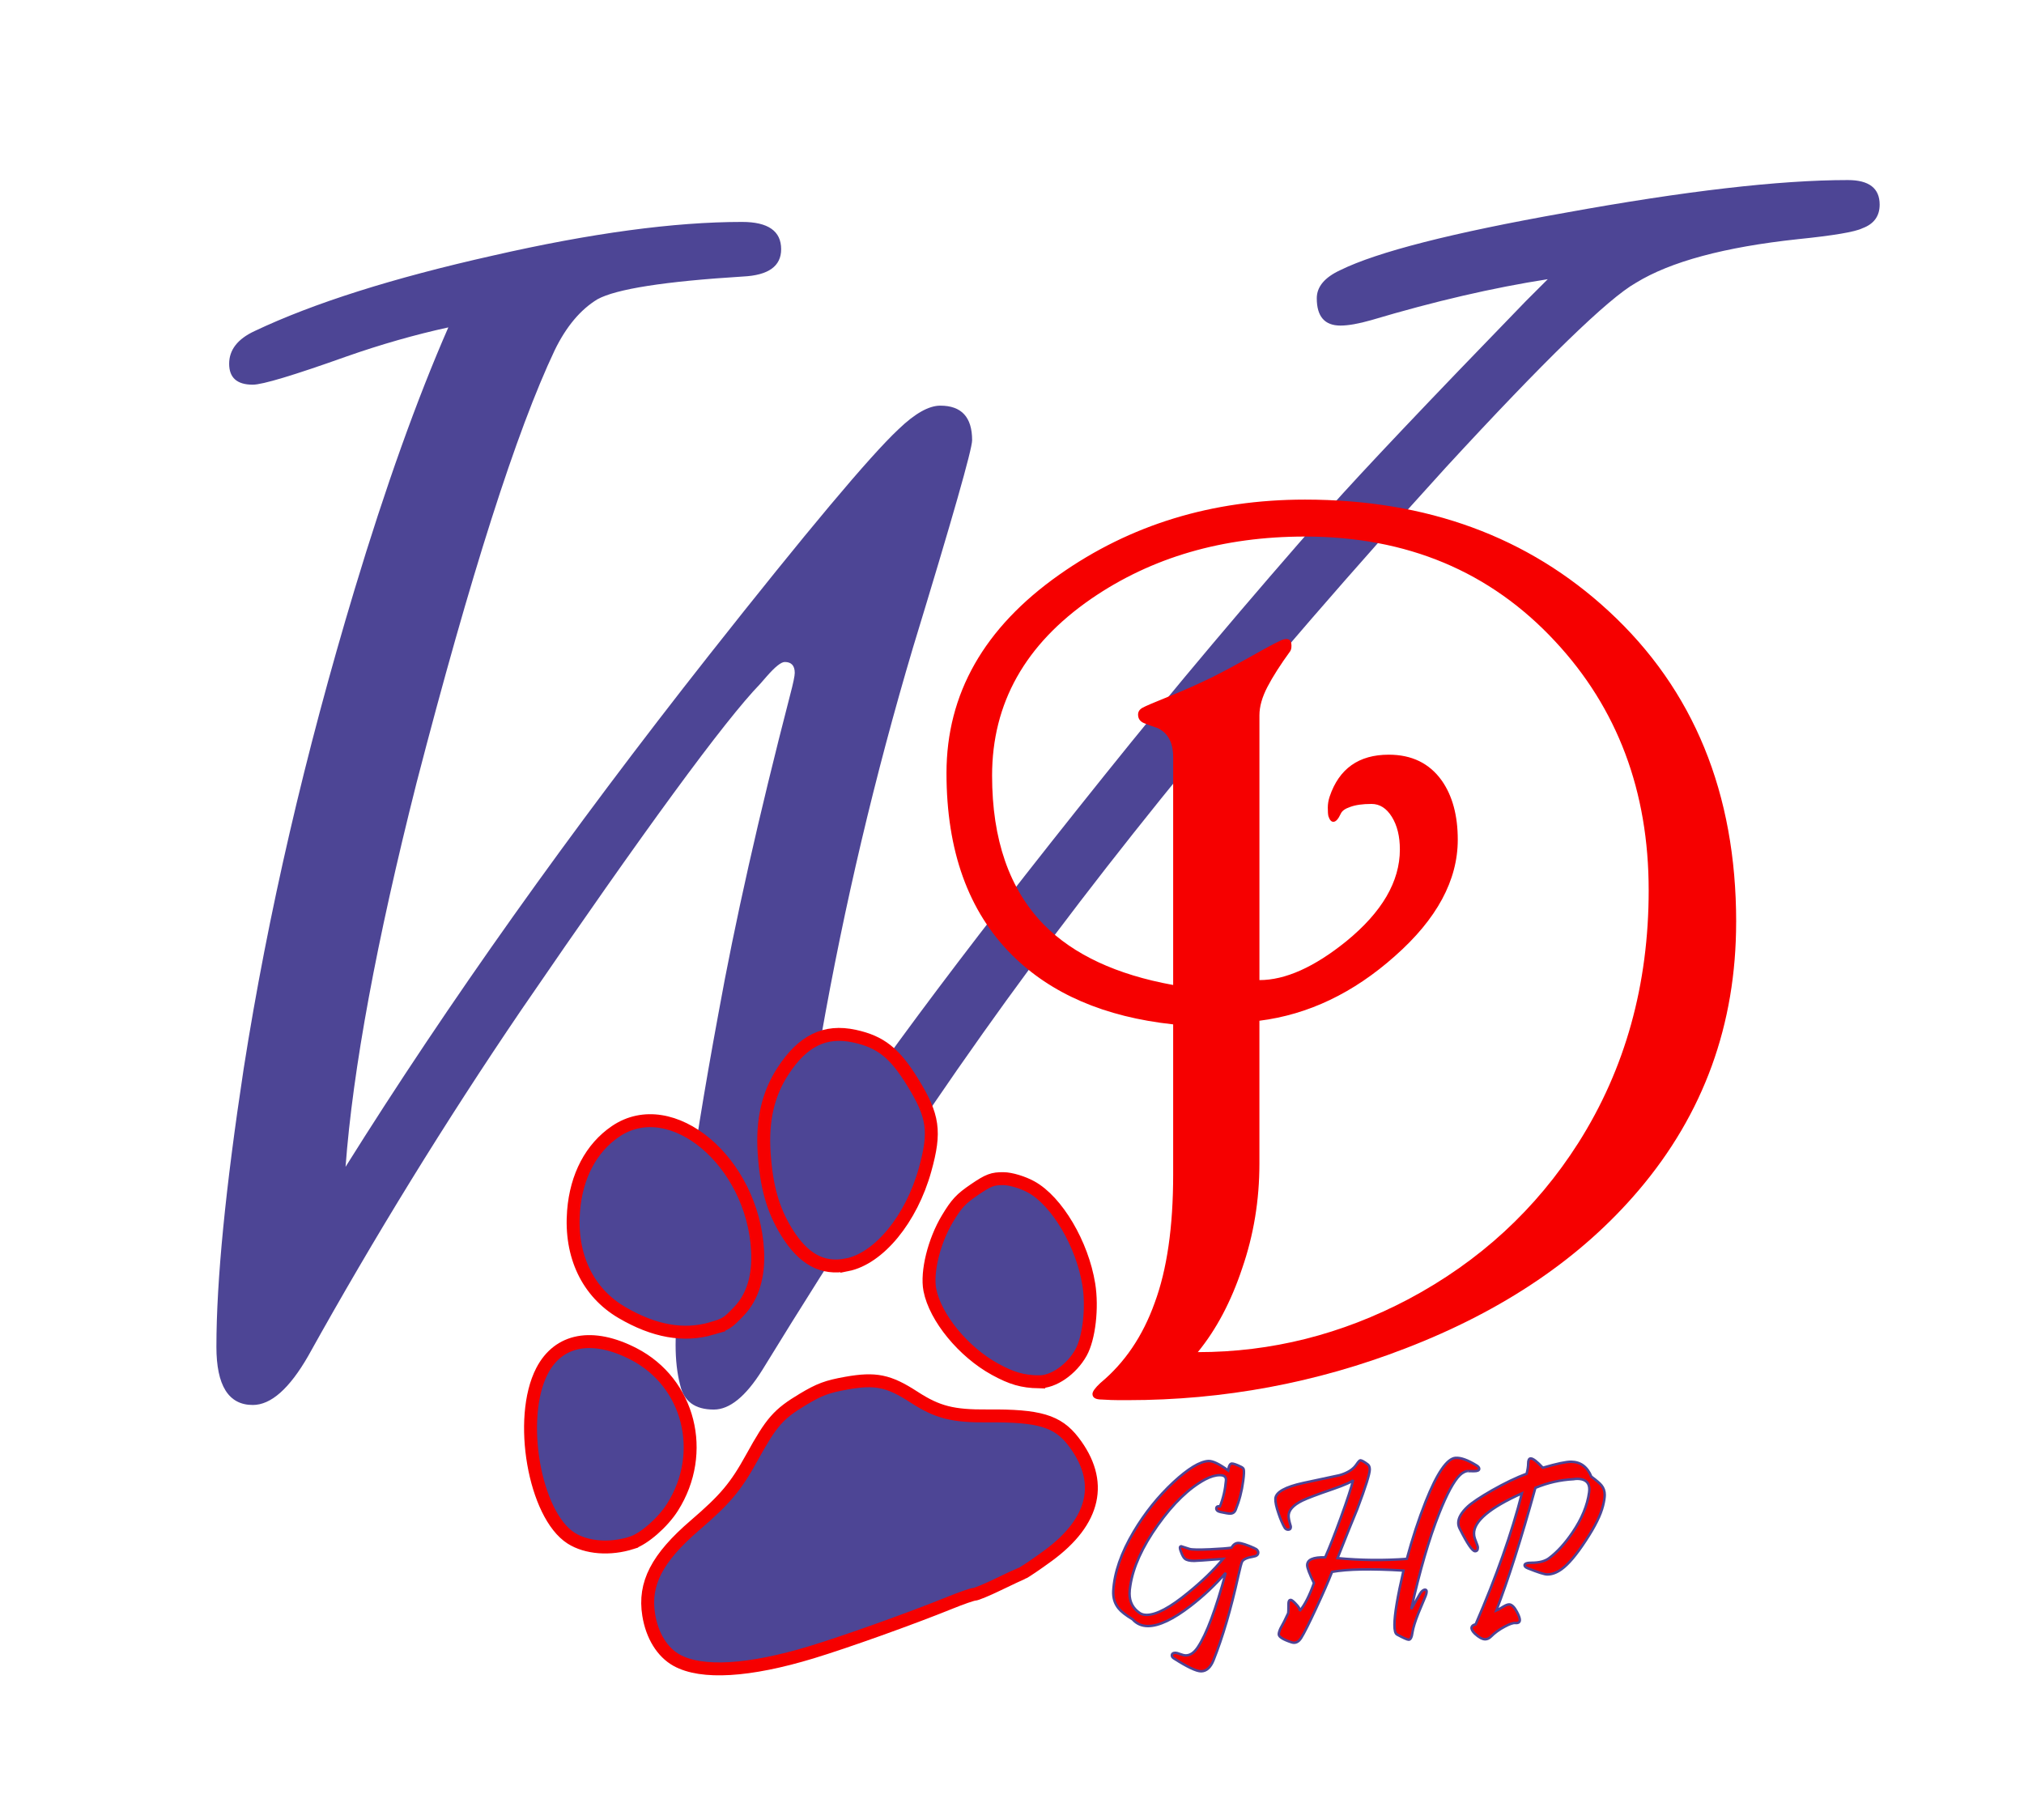
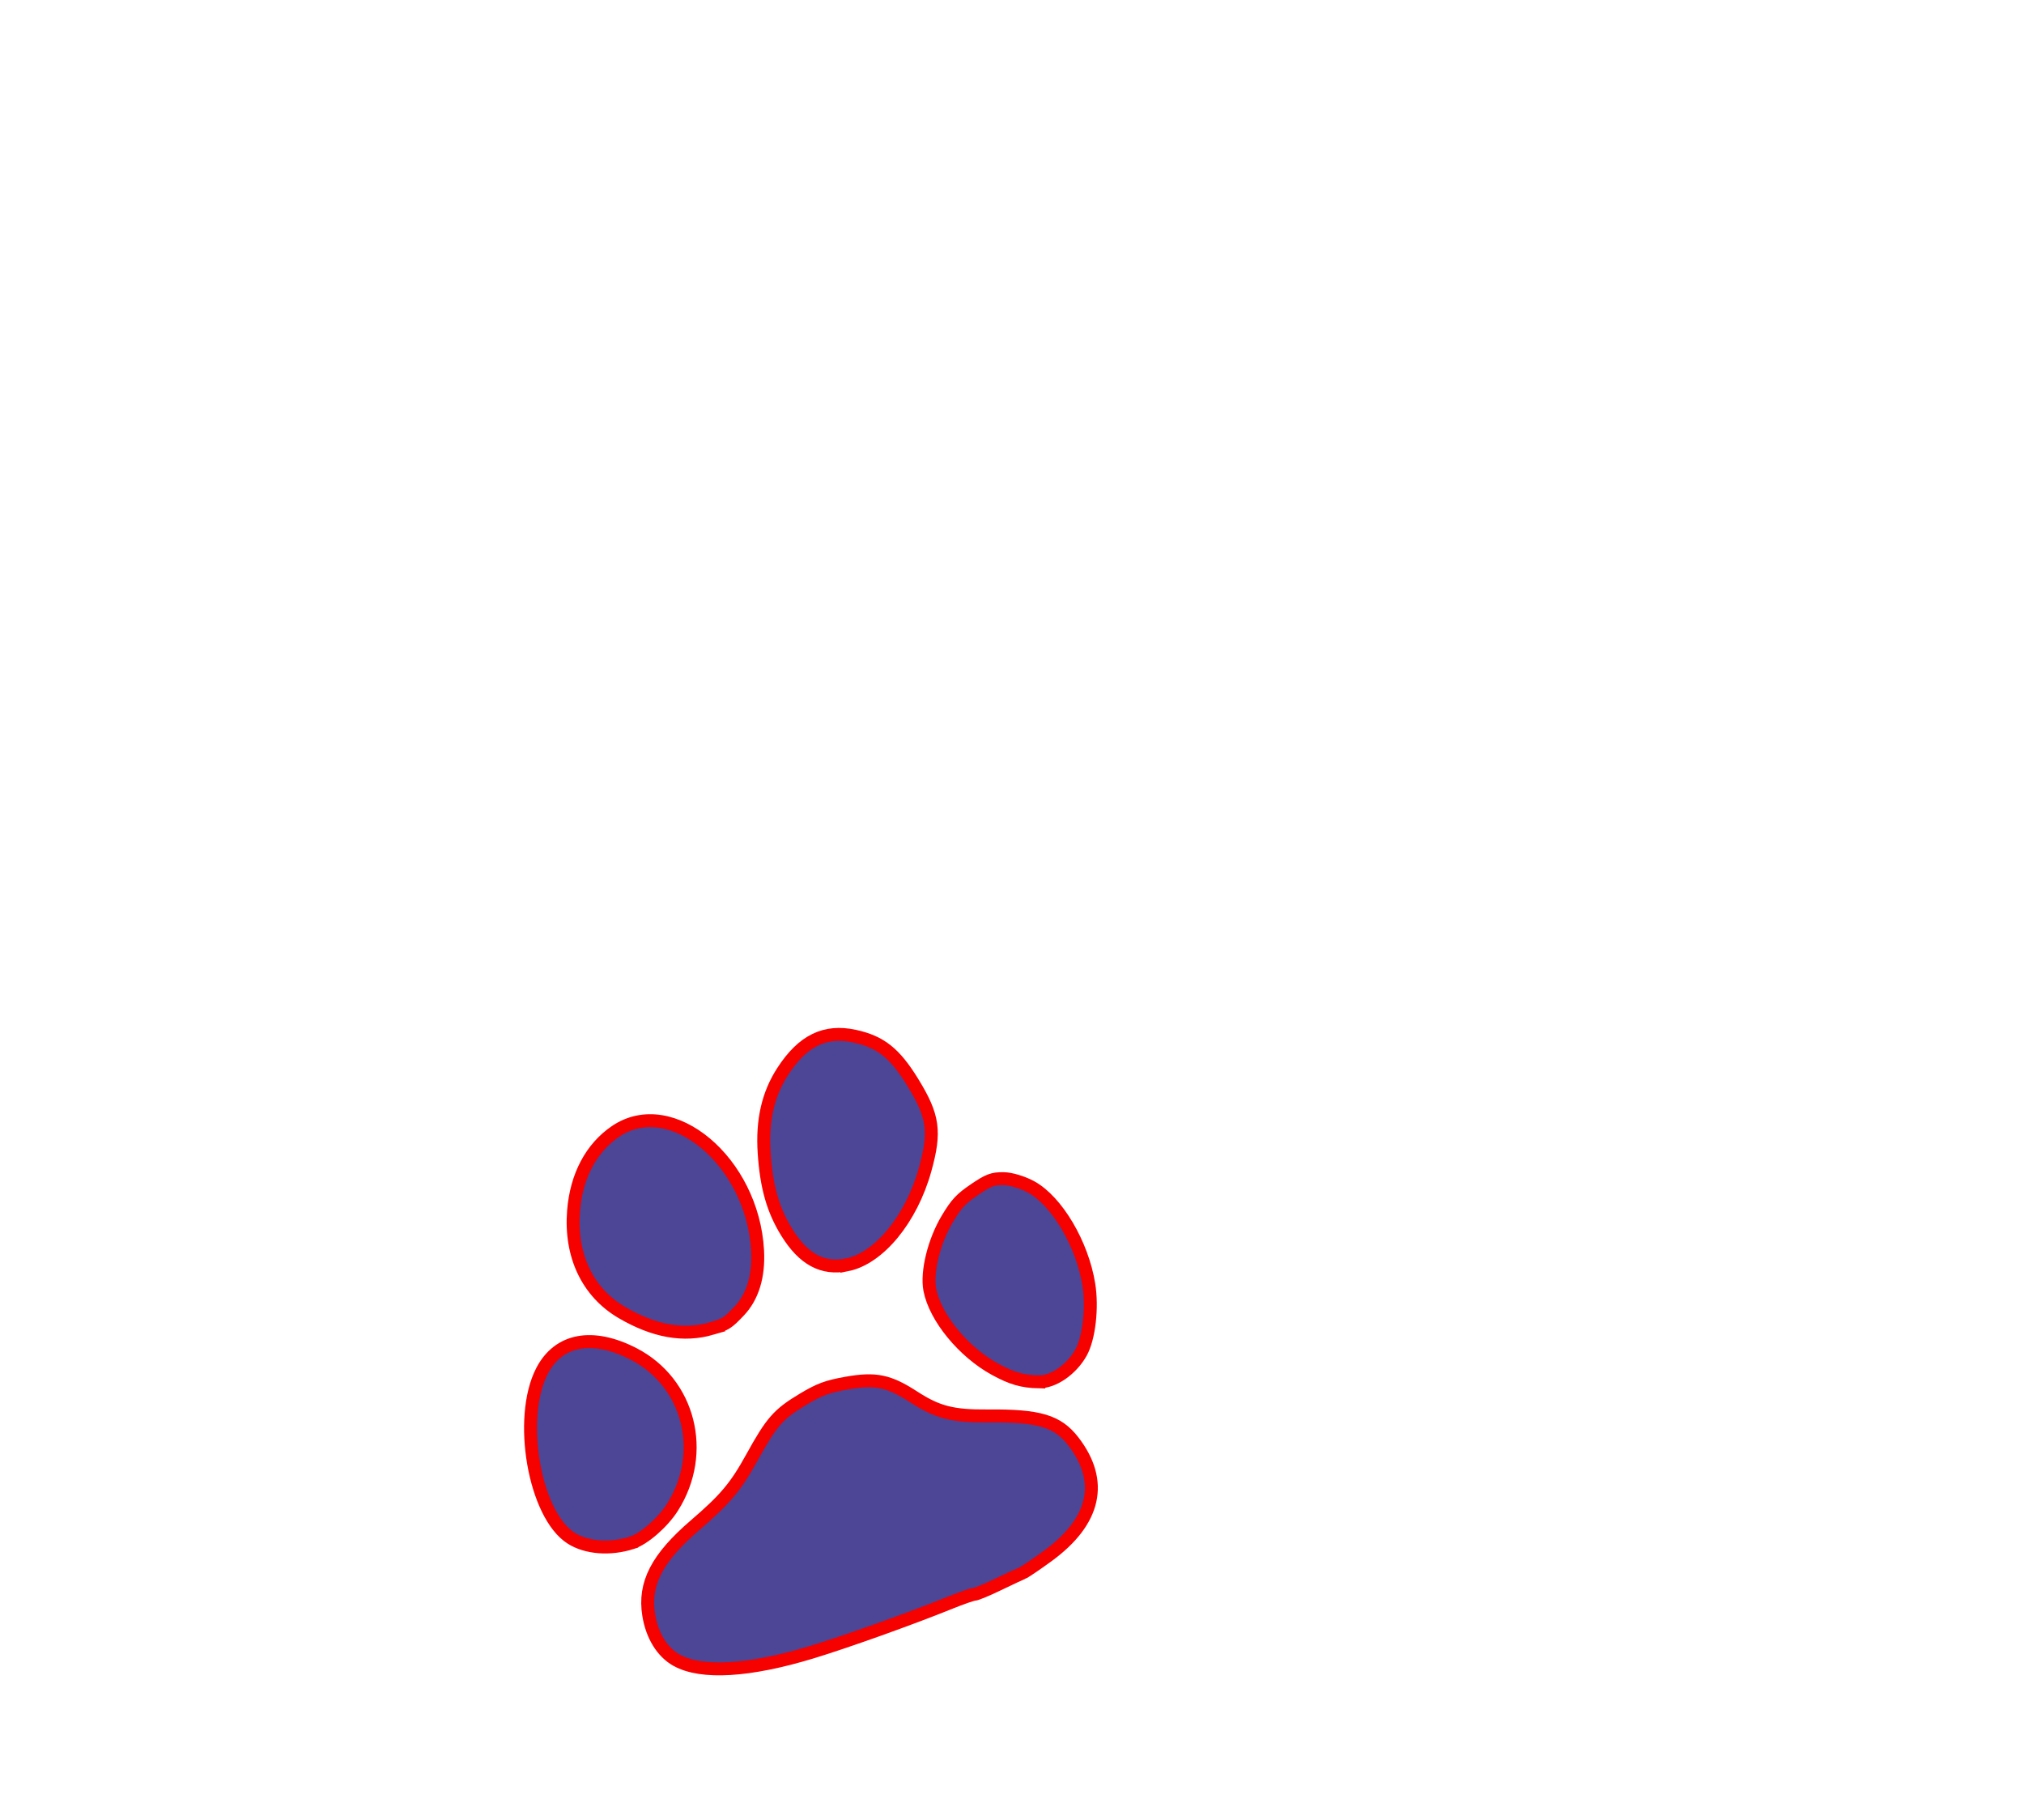
<svg xmlns="http://www.w3.org/2000/svg" xmlns:ns1="http://www.inkscape.org/namespaces/inkscape" xmlns:ns2="http://sodipodi.sourceforge.net/DTD/sodipodi-0.dtd" width="67.478mm" height="60.672mm" viewBox="0 0 67.478 60.672" version="1.1" id="svg8" ns1:export-filename="C:\Users\Kaushik\Pictures\chumu\Windsor Doodle.png" ns1:export-xdpi="96" ns1:export-ydpi="96" ns1:version="1.1 (c68e22c387, 2021-05-23)" ns2:docname="Windsor Doodle Favicon GHP.svg">
  <ns2:namedview id="base" pagecolor="#ffffff" bordercolor="#666666" borderopacity="1.0" ns1:pageopacity="0.0" ns1:pageshadow="2" ns1:zoom="0.98994949" ns1:cx="83.337585" ns1:cy="24.748737" ns1:document-units="mm" ns1:current-layer="layer1" showgrid="false" ns1:window-width="1920" ns1:window-height="1017" ns1:window-x="-8" ns1:window-y="-8" ns1:window-maximized="1" ns1:snap-text-baseline="true" fit-margin-top="0" fit-margin-left="0" fit-margin-right="0" fit-margin-bottom="0" ns1:pagecheckerboard="0" />
  <defs id="defs2" />
  <g id="layer1" ns1:groupmode="layer" ns1:label="Layer 1" transform="translate(-4.54,-232.059)">
    <g id="g886">
      <g aria-label="W" id="text820" style="font-size:12.935px;line-height:1.25;letter-spacing:0px;word-spacing:0px;fill:#4d4595;stroke-width:0.323">
-         <path d="m 56.141,241.367 q -2.729,0.424 -5.882,1.364 -0.637,0.182 -1.031,0.182 -0.788,0 -0.788,-0.91 0,-0.576 0.788,-0.94 1.849,-0.91 7.488,-1.91 6.003,-1.091 9.429,-1.091 1.061,0 1.061,0.819 0,0.576 -0.576,0.788 -0.364,0.182 -2.153,0.364 -3.668,0.394 -5.397,1.455 -1.395,0.788 -6.336,6.154 -9.368,10.308 -15.432,18.858 -3.426,4.821 -7.367,11.248 -0.819,1.304 -1.607,1.304 -0.94,0 -1.122,-0.819 -0.152,-0.576 -0.152,-1.334 0,-3.335 1.425,-11.036 0.819,-4.548 2.395,-10.642 0.152,-0.576 0.152,-0.728 0,-0.364 -0.333,-0.364 -0.182,0 -0.606,0.485 l -0.212,0.243 q -1.789,1.849 -7.974,10.884 -3.79,5.578 -7.094,11.521 -0.94,1.637 -1.849,1.637 -1.213,0 -1.213,-1.94 0,-3.305 0.91,-9.277 1.213,-7.731 3.699,-15.977 1.546,-5.124 3.123,-8.731 -1.667,0.364 -3.396,0.97 -2.638,0.94 -3.123,0.94 -0.788,0 -0.788,-0.697 0,-0.697 0.849,-1.091 2.941,-1.395 7.943,-2.516 4.911,-1.122 8.307,-1.122 1.304,0 1.304,0.91 0,0.849 -1.273,0.91 -3.911,0.243 -4.851,0.758 -0.849,0.515 -1.425,1.698 -1.91,4.032 -4.608,14.431 -2.001,7.913 -2.365,12.794 5.124,-8.186 12.127,-17.069 4.881,-6.185 6.306,-7.519 0.819,-0.788 1.395,-0.788 1.061,0 1.061,1.152 0,0.455 -1.971,6.912 -1.91,6.427 -3.062,12.976 -0.606,3.335 -0.728,5.002 2.789,-4.517 10.187,-13.734 3.426,-4.275 7.458,-8.853 1.698,-1.91 6.579,-6.943 z" style="font-size:62.091px;font-family:'Informal Roman';-inkscape-font-specification:'Informal Roman, '" id="path844" />
-       </g>
+         </g>
      <g aria-label="D" id="text824" style="font-size:19.714px;line-height:1.25;letter-spacing:0px;word-spacing:0px;stroke-width:0.493">
-         <path d="m 62.421,262.802 q 0,5.113 -3.245,8.933 -2.875,3.388 -7.783,5.278 -4.456,1.725 -9.261,1.725 -0.185,0 -0.287,0 -0.246,0 -0.575,-0.021 -0.308,0 -0.308,-0.185 0,-0.123 0.267,-0.37 1.212,-1.006 1.807,-2.67 0.616,-1.663 0.616,-4.271 v -5.011 q -3.429,-0.37 -5.38,-2.32 -2.177,-2.177 -2.177,-6.058 0,-3.963 3.758,-6.612 3.553,-2.505 8.194,-2.505 6.099,0 10.124,3.717 4.251,3.922 4.251,10.37 z m -2.916,-1.068 q 0,-4.949 -3.121,-8.296 -3.245,-3.491 -8.337,-3.491 -4.107,0 -7.126,2.074 -3.306,2.279 -3.306,5.894 0,3.203 1.725,4.97 1.479,1.499 4.312,2.012 v -7.598 q 0,-0.719 -0.513,-0.965 -0.246,-0.082 -0.452,-0.164 -0.205,-0.082 -0.205,-0.287 0,-0.144 0.144,-0.226 0.144,-0.082 0.862,-0.37 0.719,-0.287 1.479,-0.657 0.575,-0.287 1.704,-0.924 0.37,-0.205 0.596,-0.308 0.329,-0.123 0.329,0.185 0,0.123 -0.041,0.185 -0.493,0.678 -0.76,1.191 -0.267,0.513 -0.267,0.945 v 8.83 q 1.294,0 2.895,-1.294 1.787,-1.458 1.787,-3.06 0,-0.657 -0.267,-1.088 -0.267,-0.431 -0.678,-0.431 -0.452,0 -0.719,0.103 -0.246,0.082 -0.308,0.226 -0.123,0.267 -0.246,0.267 -0.103,0 -0.164,-0.185 -0.021,-0.082 -0.021,-0.287 0,-0.185 0.062,-0.37 0.472,-1.396 1.971,-1.396 1.15,0 1.766,0.862 0.534,0.76 0.534,1.971 0,2.033 -2.095,3.881 -2.074,1.848 -4.518,2.156 v 4.764 q 0,1.828 -0.575,3.491 -0.554,1.663 -1.479,2.793 3.676,0 7.023,-1.766 3.553,-1.889 5.668,-5.216 2.341,-3.696 2.341,-8.419 z" style="font-size:42.056px;font-family:Harrington;-inkscape-font-specification:Harrington;fill:#f60000" id="path847" />
-       </g>
+         </g>
      <path ns1:connector-curvature="0" id="path826" d="m 38.629,284.5 c -0.077,0.031 -0.444,0.204 -0.816,0.383 -0.371,0.18 -0.728,0.327 -0.792,0.328 -0.064,2.6e-4 -0.432,0.128 -0.818,0.285 -1.302,0.527 -3.459,1.298 -4.598,1.644 -2.093,0.636 -3.673,0.73 -4.506,0.269 -0.479,-0.265 -0.821,-0.819 -0.932,-1.512 -0.168,-1.04 0.275,-1.897 1.542,-2.986 1.011,-0.869 1.36,-1.283 1.9,-2.263 0.658,-1.192 0.878,-1.443 1.698,-1.936 0.551,-0.331 0.806,-0.426 1.452,-0.541 0.969,-0.172 1.409,-0.082 2.247,0.462 0.789,0.512 1.296,0.641 2.468,0.631 1.707,-0.015 2.323,0.168 2.846,0.844 1.032,1.336 0.739,2.663 -0.844,3.82 -0.388,0.284 -0.77,0.542 -0.847,0.573 z m 0.542,-6.372 c -0.544,-0.012 -0.901,-0.115 -1.458,-0.42 -1.053,-0.576 -1.994,-1.722 -2.173,-2.647 -0.115,-0.595 0.141,-1.633 0.587,-2.373 0.306,-0.508 0.449,-0.661 0.905,-0.971 0.465,-0.316 0.601,-0.367 0.966,-0.363 0.24,0.002 0.639,0.122 0.92,0.276 0.858,0.47 1.705,1.902 1.922,3.252 0.125,0.774 0.008,1.791 -0.261,2.272 -0.315,0.564 -0.923,0.984 -1.408,0.973 z m -13.57,5.367 c -0.725,0.231 -1.509,0.17 -2.021,-0.156 -1.224,-0.78 -1.784,-3.999 -0.97,-5.573 0.551,-1.065 1.685,-1.275 3.056,-0.568 1.854,0.957 2.445,3.292 1.294,5.11 -0.323,0.51 -0.948,1.056 -1.359,1.187 z m 7.173,-9.268 c -0.811,0.16 -1.446,-0.184 -2.003,-1.083 -0.46,-0.742 -0.68,-1.514 -0.755,-2.65 -0.072,-1.087 0.129,-1.962 0.627,-2.726 0.661,-1.016 1.403,-1.378 2.386,-1.165 0.868,0.188 1.338,0.56 1.937,1.533 0.697,1.133 0.77,1.642 0.415,2.919 -0.457,1.646 -1.538,2.962 -2.607,3.173 z m -4.5,2.12 c -0.937,0.274 -1.923,0.1 -3.001,-0.531 -1.144,-0.669 -1.729,-1.899 -1.611,-3.387 0.092,-1.163 0.587,-2.099 1.4,-2.651 1.864,-1.264 4.572,1.006 4.735,3.97 0.047,0.856 -0.164,1.548 -0.617,2.023 -0.384,0.403 -0.44,0.438 -0.907,0.575 z" style="fill:#4d4595;fill-opacity:1;stroke:#f60000;stroke-width:0.431;stroke-miterlimit:4;stroke-dasharray:none;stroke-opacity:1" />
-       <path d="m 46.361,283.671 q 0.127,0.055 0.127,0.149 0,0.11 -0.17,0.136 -0.293,0.047 -0.365,0.161 -0.034,0.055 -0.132,0.493 -0.365,1.648 -0.824,2.798 -0.149,0.369 -0.416,0.369 -0.234,0 -0.905,-0.429 -0.068,-0.043 -0.068,-0.098 0,-0.089 0.123,-0.089 0.047,0 0.157,0.043 0.11,0.043 0.187,0.043 0.217,0 0.399,-0.272 0.437,-0.654 0.93,-2.48 -0.522,0.603 -1.172,1.104 -0.871,0.671 -1.418,0.671 -0.314,0 -0.514,-0.225 -0.34,-0.204 -0.471,-0.369 -0.191,-0.238 -0.174,-0.578 0.051,-0.913 0.688,-1.983 0.552,-0.926 1.316,-1.639 0.739,-0.684 1.164,-0.709 0.217,-0.013 0.662,0.314 0.034,-0.229 0.123,-0.229 0.085,0 0.302,0.106 0.081,0.038 0.093,0.085 0.025,0.085 -0.017,0.391 -0.064,0.497 -0.251,0.96 -0.051,0.127 -0.187,0.127 -0.076,0 -0.31,-0.051 -0.149,-0.03 -0.149,-0.123 0,-0.072 0.085,-0.072 0.021,0 0.038,0.004 0.161,-0.399 0.2,-0.862 0.017,-0.178 -0.208,-0.178 -0.212,0 -0.488,0.144 -0.803,0.433 -1.58,1.525 -0.773,1.091 -0.913,2.017 -0.025,0.144 -0.025,0.263 0,0.42 0.344,0.65 0.093,0.059 0.225,0.059 0.488,0 1.389,-0.743 0.684,-0.556 1.164,-1.125 -0.871,0.068 -0.968,0.068 -0.221,0 -0.31,-0.072 -0.068,-0.055 -0.14,-0.259 -0.025,-0.068 -0.025,-0.106 0,-0.051 0.047,-0.051 0.004,0 0.272,0.089 0.115,0.038 0.684,0.013 0.527,-0.025 0.718,-0.055 0.089,-0.157 0.225,-0.157 0.149,0 0.539,0.174 z" style="font-size:8.697px;line-height:1.25;font-family:Pristina;-inkscape-font-specification:Pristina;text-align:center;letter-spacing:0px;word-spacing:0px;text-anchor:middle;fill:#f60000;stroke:#4d4595;stroke-width:0.082" id="path850" />
-       <path d="m 53.754,280.906 q 0.102,0.059 0.102,0.119 0,0.081 -0.17,0.081 -0.259,0 -0.208,-0.008 -0.136,0.017 -0.263,0.136 -0.302,0.289 -0.696,1.282 -0.501,1.261 -0.93,3.189 l 0.289,-0.505 q 0.085,-0.144 0.174,-0.144 0.051,0 0.051,0.068 0,0.051 -0.034,0.14 -0.234,0.552 -0.242,0.578 -0.161,0.408 -0.195,0.628 -0.034,0.255 -0.127,0.255 -0.072,0 -0.391,-0.174 -0.085,-0.047 -0.085,-0.318 0,-0.51 0.302,-1.813 -1.592,-0.098 -2.382,0.043 -0.183,0.471 -0.535,1.223 -0.348,0.747 -0.493,0.977 -0.132,0.212 -0.323,0.149 -0.425,-0.14 -0.425,-0.268 0,-0.072 0.059,-0.2 0.11,-0.187 0.255,-0.505 0.009,-0.038 0.009,-0.314 0,-0.127 0.076,-0.127 0.055,0 0.208,0.174 0.106,0.115 0.089,0.195 0.251,-0.293 0.476,-0.93 -0.225,-0.467 -0.225,-0.595 0,-0.28 0.599,-0.263 0.208,-0.463 0.522,-1.325 0.327,-0.9 0.412,-1.253 -0.064,0.089 -0.675,0.302 -0.769,0.263 -1.023,0.386 -0.454,0.225 -0.454,0.505 0,0.119 0.064,0.323 0.009,0.025 0.009,0.051 0,0.089 -0.089,0.089 -0.076,0 -0.119,-0.072 -0.102,-0.174 -0.2,-0.467 -0.115,-0.331 -0.106,-0.497 0.021,-0.323 0.93,-0.522 0.607,-0.132 1.21,-0.259 0.403,-0.115 0.565,-0.361 0.093,-0.136 0.127,-0.136 0.064,0 0.246,0.136 0.068,0.051 0.068,0.17 0,0.221 -0.416,1.321 -0.2,0.476 -0.658,1.635 1.155,0.11 2.31,0.025 0.276,-1.023 0.628,-1.911 0.569,-1.427 0.998,-1.457 0.259,-0.017 0.688,0.246 z" style="font-size:8.697px;line-height:1.25;font-family:Pristina;-inkscape-font-specification:Pristina;text-align:center;letter-spacing:0px;word-spacing:0px;text-anchor:middle;fill:#f60000;stroke:#4d4595;stroke-width:0.082" id="path852" />
-       <path d="m 57.984,282.252 q -0.11,0.459 -0.578,1.168 -0.463,0.709 -0.807,0.955 -0.242,0.174 -0.476,0.174 -0.136,0 -0.654,-0.208 -0.102,-0.043 -0.102,-0.098 0,-0.085 0.234,-0.085 0.386,0 0.59,-0.157 0.408,-0.31 0.773,-0.849 0.467,-0.684 0.556,-1.342 0.051,-0.361 -0.246,-0.433 -0.136,-0.03 -0.276,-0.004 -0.658,0.034 -1.27,0.289 -0.709,2.561 -1.304,4.094 0.034,-0.013 0.251,-0.144 0.123,-0.072 0.195,-0.064 0.123,0.021 0.242,0.246 0.098,0.183 0.098,0.272 0,0.115 -0.149,0.102 -0.106,-0.013 -0.352,0.119 -0.268,0.14 -0.459,0.331 -0.093,0.093 -0.195,0.093 -0.14,0 -0.344,-0.187 -0.127,-0.123 -0.11,-0.212 0.013,-0.072 0.136,-0.102 1.036,-2.387 1.542,-4.365 -1.597,0.718 -1.597,1.338 0,0.089 0.03,0.174 0.009,0.034 0.081,0.217 0.017,0.043 0.017,0.081 0,0.119 -0.093,0.119 -0.132,0 -0.505,-0.739 -0.055,-0.102 -0.055,-0.204 0,-0.251 0.314,-0.544 0.217,-0.2 0.815,-0.544 0.645,-0.365 1.151,-0.552 0.051,-0.208 0.051,-0.34 0,-0.17 0.085,-0.17 0.115,0 0.403,0.31 0.701,-0.204 0.947,-0.2 0.471,0.008 0.671,0.497 0.255,0.187 0.34,0.293 0.106,0.132 0.106,0.314 0,0.132 -0.055,0.357 z" style="font-size:8.697px;line-height:1.25;font-family:Pristina;-inkscape-font-specification:Pristina;text-align:center;letter-spacing:0px;word-spacing:0px;text-anchor:middle;fill:#f60000;stroke:#4d4595;stroke-width:0.082" id="path854" />
    </g>
  </g>
</svg>